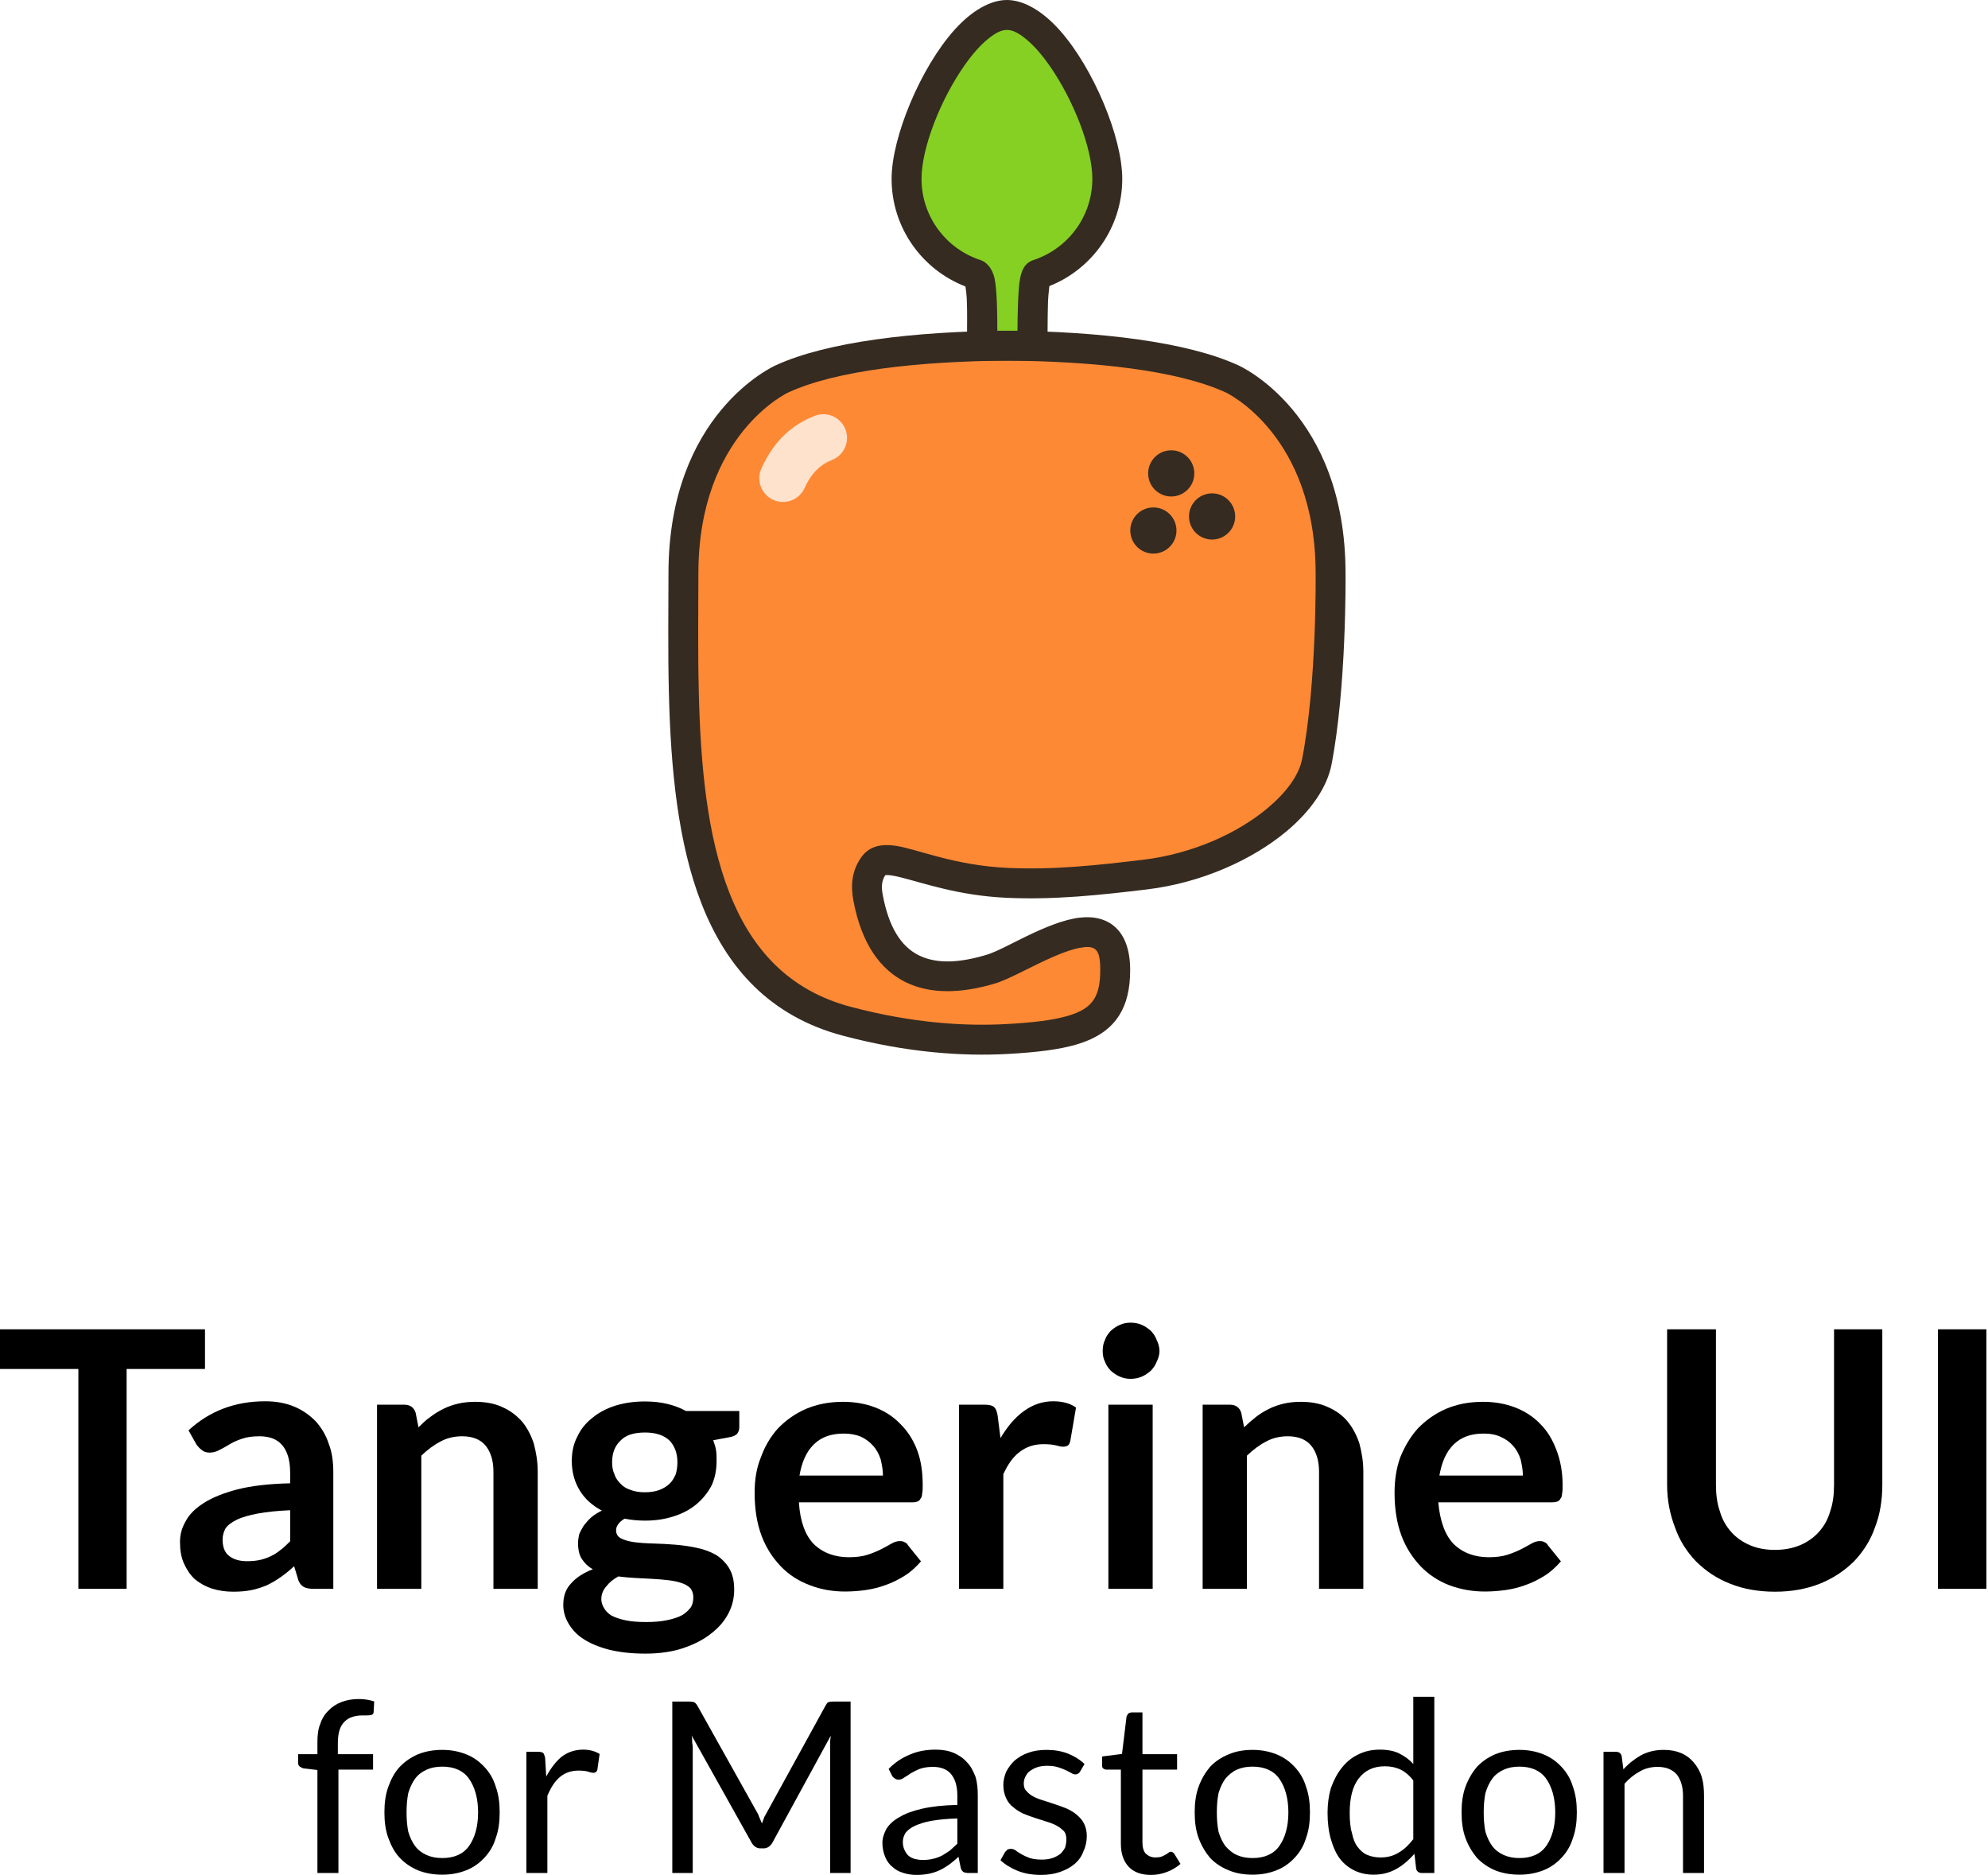
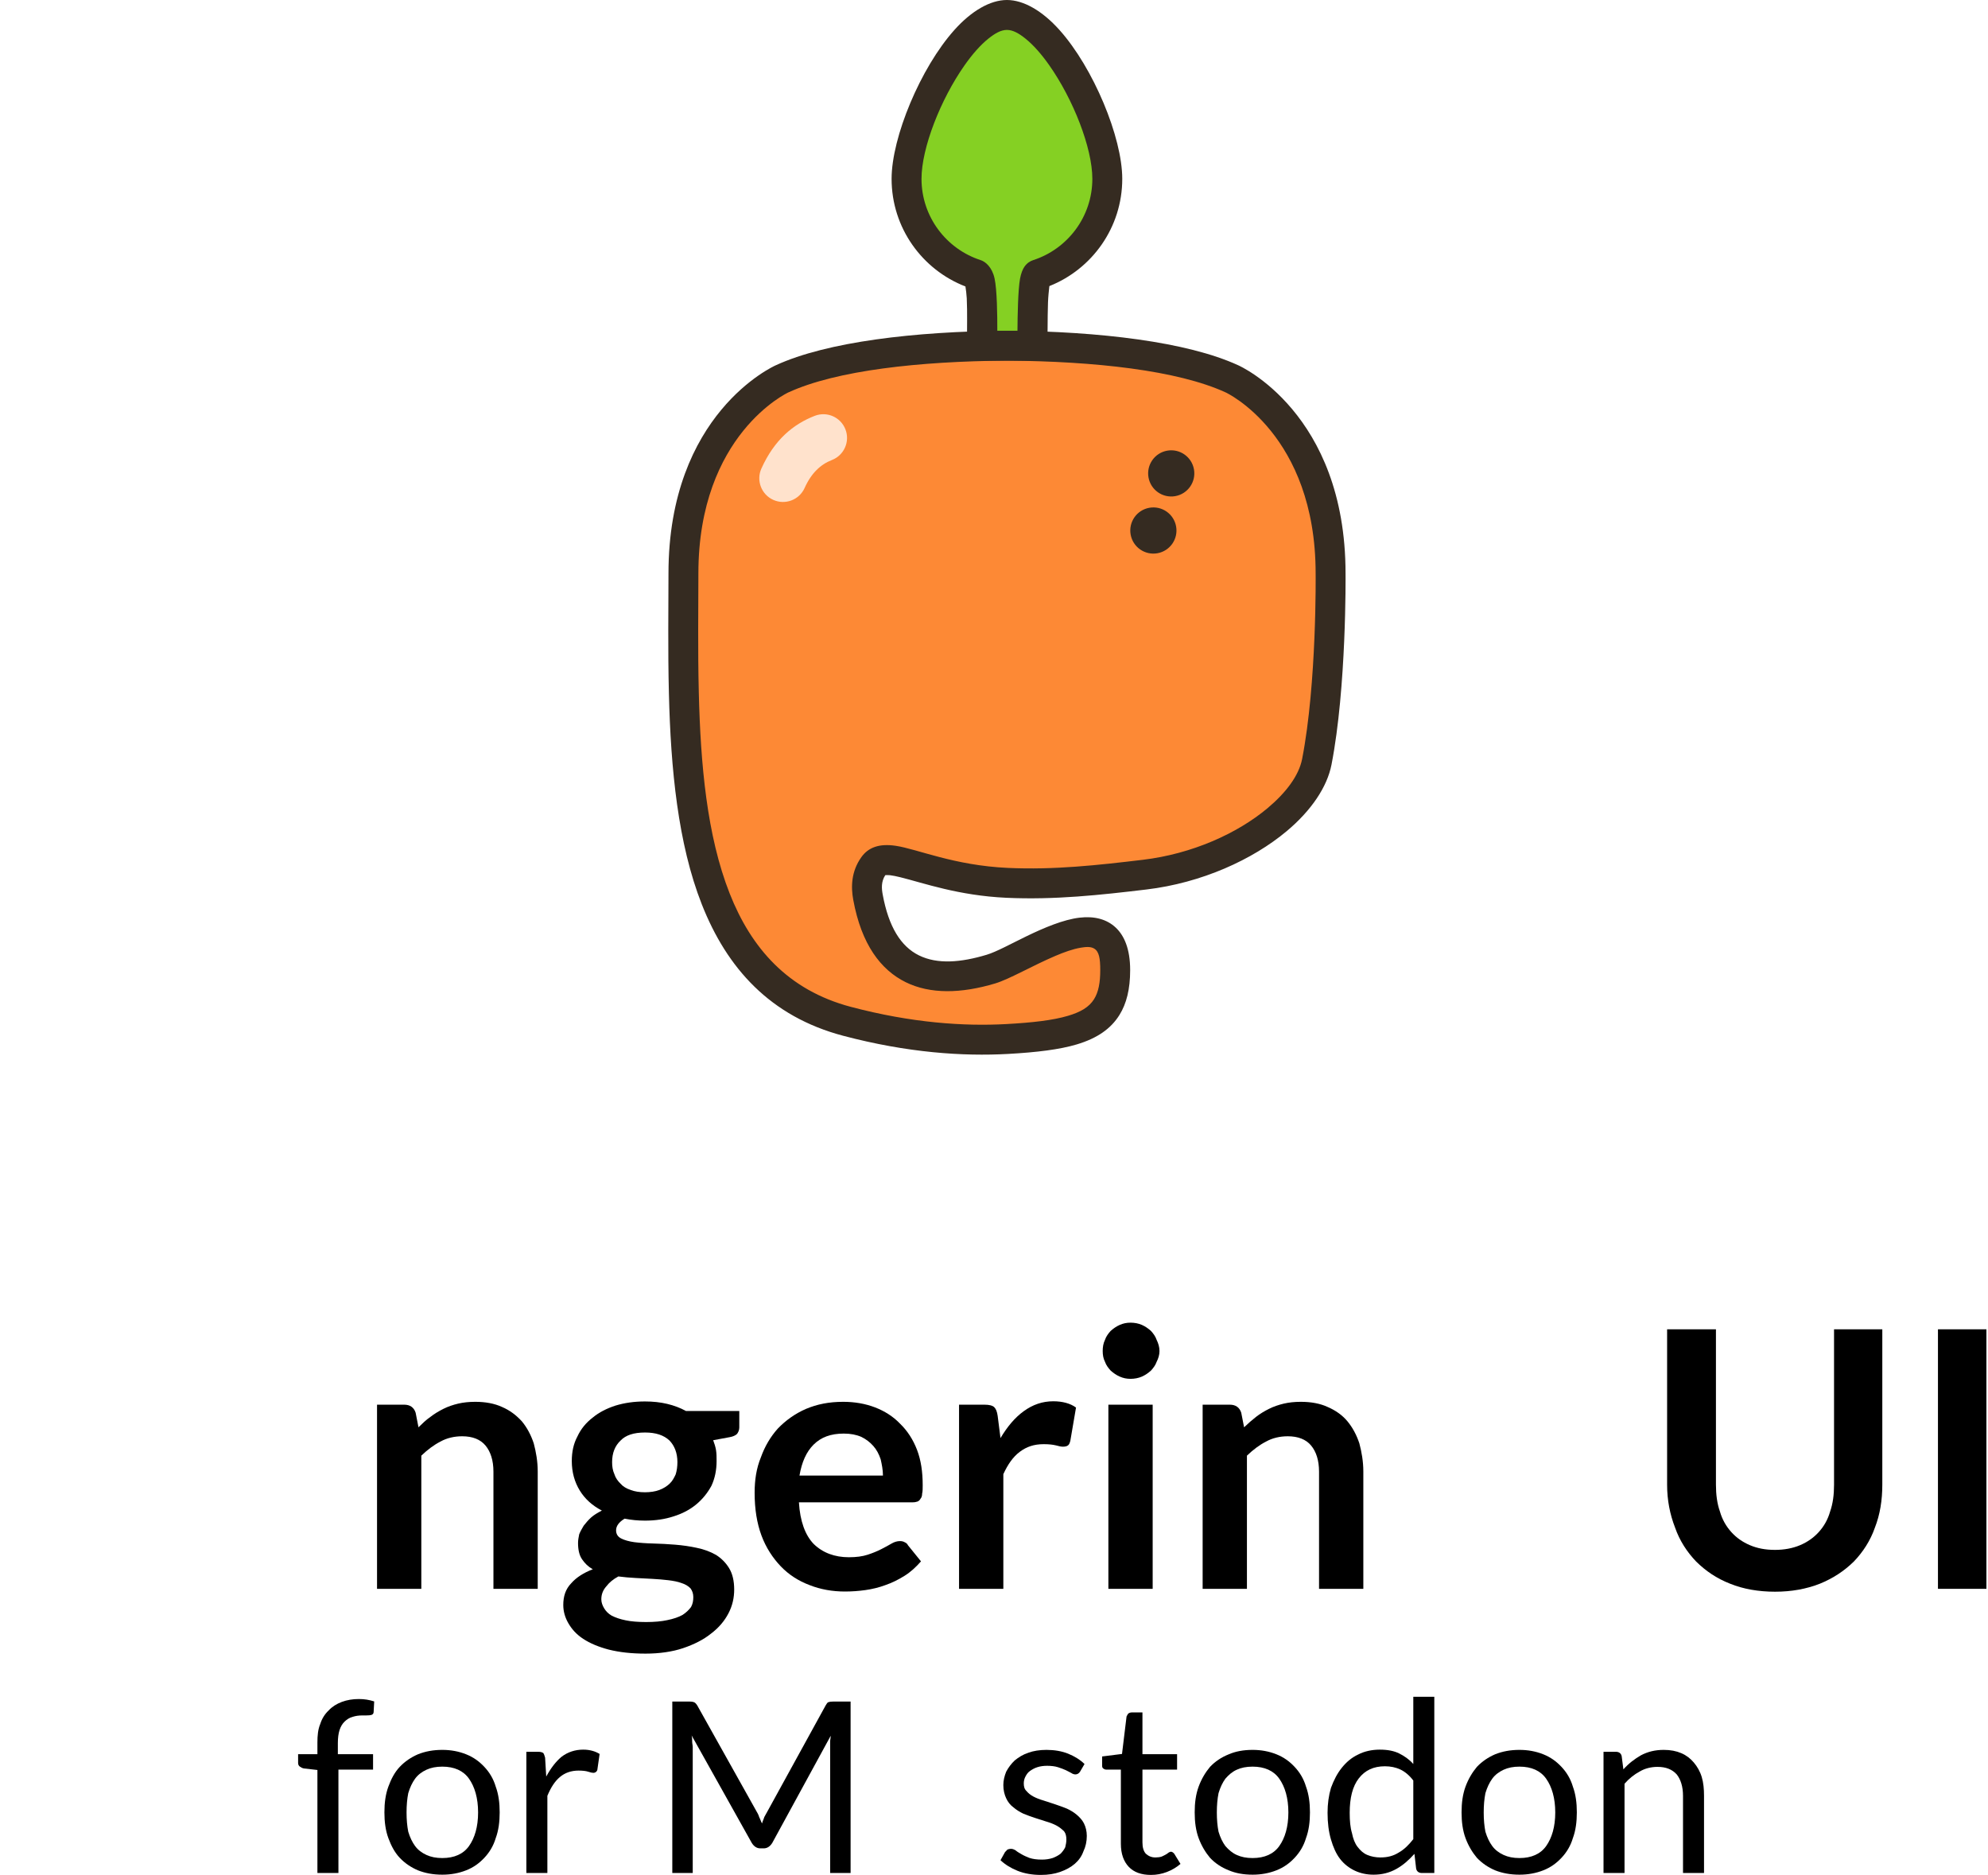
<svg xmlns="http://www.w3.org/2000/svg" width="970" height="915" viewBox="0 0 970 915" fill="none">
  <path d="M642.52 371.684C637.877 395.572 600.932 421.715 558.502 426.782C536.376 429.422 514.591 431.849 491.362 430.783C453.372 429.043 432.715 413.354 426.218 422.496C422.57 427.627 422.662 433.173 423.503 437.751C430.412 475.365 454.277 481.661 483.536 472.86C500.185 467.853 544.139 434.644 544.139 473.373C544.139 498.761 529.766 504.854 491.362 506.984C470.185 508.148 443.89 506.451 413.264 498.345C346.841 480.764 335.417 409.96 333.67 338.118C333.137 316.788 333.465 296.675 333.465 279.853C333.465 206.391 381.598 184.858 381.598 184.858C405.867 173.712 447.511 169.025 490.805 168.671H491.869C535.162 169.025 576.834 173.712 601.102 184.858C601.102 184.858 649.232 206.391 649.232 279.853C649.232 279.853 649.836 334.053 642.52 371.684Z" fill="#FD8935" />
  <path fill-rule="evenodd" clip-rule="evenodd" d="M649.683 373.076C647.563 383.988 639.814 395.501 627.848 405.532C611.197 419.491 586.34 430.807 559.367 434.029C536.847 436.716 514.672 439.158 491.028 438.074C467.599 436.999 450.573 430.834 439.268 428.048C437.398 427.587 435.72 427.229 434.224 427.054C433.479 426.966 432.403 427.005 431.96 427.026C429.872 430.196 430.164 433.62 430.681 436.432C433.587 452.259 439.542 461.811 448.367 466.168C457.4 470.625 468.836 469.662 481.435 465.872C486.171 464.447 493.21 460.552 500.784 456.877C509.541 452.628 518.93 448.692 526.748 447.771C533.907 446.928 540.016 448.463 544.455 452.67C548.451 456.456 551.437 462.867 551.437 473.373C551.437 482.643 549.653 489.749 546.186 495.294C542.014 501.972 535.36 506.648 525.352 509.627C516.963 512.127 505.918 513.486 491.765 514.271H491.761C469.971 515.468 442.91 513.742 411.396 505.4C375.688 495.949 354.655 472.305 342.424 441.254C330.762 411.653 327.269 375.116 326.374 338.301C325.839 316.903 326.167 296.728 326.167 279.853C326.167 201.817 377.463 178.706 378.582 178.211C403.526 166.768 446.273 161.736 490.745 161.373C490.765 161.373 490.785 161.373 490.805 161.373H491.869C491.889 161.373 491.909 161.373 491.929 161.373C536.391 161.736 579.157 166.766 604.087 178.199C604.629 178.436 656.516 201.35 656.531 279.796C656.543 281.13 657.025 335.314 649.683 373.076ZM635.355 370.292C642.555 333.265 641.935 279.935 641.935 279.935C641.935 279.908 641.935 279.88 641.935 279.853C641.935 211.833 598.121 191.519 598.121 191.519C598.099 191.51 598.077 191.499 598.055 191.49C574.464 180.654 533.926 176.316 491.838 175.969H490.836C448.749 176.316 408.237 180.654 384.643 191.49C384.621 191.499 384.599 191.51 384.577 191.519C384.577 191.519 340.763 211.833 340.763 279.853C340.763 296.622 340.435 316.673 340.966 337.936V337.941C341.818 372.963 344.911 407.749 356.004 435.905C366.525 462.612 384.417 483.159 415.13 491.289C444.868 499.16 470.396 500.826 490.959 499.697C503.688 498.99 513.639 497.888 521.185 495.639C527.117 493.873 531.335 491.517 533.809 487.56C536.04 483.989 536.841 479.339 536.841 473.373C536.841 467.74 536.308 464.279 533.836 462.831C532.099 461.811 529.839 462.013 527.35 462.424C523.482 463.066 519.226 464.602 514.922 466.438C503.809 471.174 492.469 477.795 485.638 479.85C468.977 484.861 453.854 485.15 441.909 479.255C429.756 473.258 420.326 460.862 416.324 439.07C415.174 432.814 415.285 425.279 420.268 418.267C423.684 413.463 429.015 411.515 437.044 412.706C447.601 414.271 465.45 422.29 491.696 423.492C514.511 424.54 535.905 422.128 557.637 419.535C581.58 416.676 603.689 406.738 618.471 394.346C627.461 386.809 633.763 378.489 635.355 370.292Z" fill="#352B21" />
  <path fill-rule="evenodd" clip-rule="evenodd" d="M491.307 7.298C513.068 7.298 540.283 60.23 540.283 87.26C540.283 109.038 526.039 127.515 506.369 133.873C502.76 135.041 504.466 168.675 503.497 168.67C502.096 168.663 480.9 168.677 479.643 168.67C478.155 168.664 480.993 135.407 476.248 133.873C456.576 127.515 442.332 109.038 442.332 87.26C442.332 60.23 469.546 7.298 491.307 7.298Z" fill="#85D023" />
  <path fill-rule="evenodd" clip-rule="evenodd" d="M512.017 139.595C511.782 141.585 511.441 144.84 511.346 147.579C511.059 155.849 511.242 165.346 510.988 168.345C510.419 175.065 504.533 175.973 503.458 175.968C502.057 175.961 480.866 175.975 479.609 175.968C477.811 175.961 476.011 175.391 474.416 173.81C473.779 173.176 472.935 172.137 472.433 170.434C472.192 169.619 471.931 167.831 471.878 165.357C471.778 160.775 472.042 152.45 471.708 145.57C471.615 143.641 471.294 141.284 471.064 139.777C449.995 131.642 435.034 111.185 435.034 87.26C435.034 67.001 449.137 33.078 465.697 14.592C473.989 5.333 483.139 -3.05176e-05 491.307 -3.05176e-05C499.476 -3.05176e-05 508.625 5.333 516.918 14.592C533.477 33.078 547.58 67.001 547.58 87.26C547.58 111.008 532.84 131.339 512.017 139.595ZM486.615 161.374C489.705 161.374 493.338 161.372 496.449 161.37C496.494 153.955 496.724 141.363 497.709 135.964C498.198 133.289 499.038 131.341 499.8 130.222C501.063 128.372 502.634 127.411 504.123 126.929C520.864 121.517 532.984 105.794 532.984 87.26C532.984 72.163 523.648 48.464 511.977 31.856C508.239 26.537 504.261 21.952 500.211 18.729C497.171 16.307 494.23 14.596 491.307 14.596C488.384 14.596 485.443 16.307 482.404 18.729C478.353 21.952 474.378 26.537 470.639 31.856C458.966 48.464 449.63 72.163 449.63 87.26C449.63 105.794 461.752 121.517 478.492 126.929C480.875 127.701 484.062 130.381 485.268 135.829C486.489 141.35 486.638 154.054 486.615 161.374Z" fill="#352B21" />
  <path d="M560.379 232.941C561.455 239.07 567.295 243.167 573.424 242.091C579.553 241.015 583.649 235.174 582.573 229.046C581.498 222.917 575.657 218.821 569.528 219.897C563.4 220.972 559.303 226.813 560.379 232.941Z" fill="#352B21" />
  <path d="M551.667 260.812C552.743 266.94 558.584 271.037 564.712 269.961C570.841 268.885 574.937 263.045 573.862 256.916C572.786 250.787 566.946 246.691 560.817 247.767C554.688 248.842 550.592 254.683 551.667 260.812Z" fill="#352B21" />
-   <path d="M580.313 253.953C581.389 260.082 587.229 264.178 593.358 263.102C599.487 262.027 603.583 256.186 602.507 250.057C601.431 243.929 595.591 239.832 589.462 240.908C583.334 241.984 579.237 247.824 580.313 253.953Z" fill="#352B21" />
  <path fill-rule="evenodd" clip-rule="evenodd" d="M397.549 202.901C403.496 200.59 410.198 203.544 412.509 209.491C414.82 215.438 411.874 222.138 405.922 224.456C400.397 226.602 395.869 230.82 392.585 238.121C389.97 243.939 383.125 246.535 377.305 243.919C371.486 241.303 368.886 234.455 371.501 228.637C377.791 214.643 386.953 207.02 397.549 202.901Z" fill="#FFE2CC" />
-   <path d="M100.018 648.633V667.987H61.785V775.269H38.236V667.987H0V648.633H100.018Z" fill="black" />
-   <path d="M162.63 775.269H152.933C150.994 775.269 149.331 774.961 148.223 774.349C147.115 773.735 146.006 772.496 145.452 770.627L143.515 764.234C141.299 766.276 139.081 768.072 136.865 769.62C134.648 771.167 132.431 772.466 130.214 773.517C127.721 774.568 125.23 775.357 122.736 775.881C119.966 776.408 117.194 776.67 113.87 776.67C109.991 776.67 106.667 776.159 103.342 775.138C100.295 774.115 97.524 772.584 95.031 770.539C92.814 768.495 91.151 765.957 89.766 762.919C88.38 759.884 87.826 756.352 87.826 752.324C87.826 748.936 88.657 745.596 90.596 742.296C92.258 738.996 95.307 736.018 99.463 733.363C103.618 730.707 109.16 728.502 115.81 726.752C122.736 725 131.324 724.007 141.575 723.775V718.518C141.575 712.505 140.189 708.053 137.695 705.163C135.202 702.273 131.6 700.829 126.613 700.829C123.289 700.829 120.242 701.238 118.026 702.054C115.532 702.873 113.592 703.79 111.93 704.814C110.268 705.834 108.606 706.754 106.943 707.573C105.558 708.389 103.895 708.799 102.233 708.799C100.848 708.799 99.463 708.419 98.632 707.66C97.524 706.902 96.692 705.965 95.861 704.857L91.981 697.938C102.232 688.481 114.7 683.751 129.384 683.751C134.648 683.751 139.359 684.611 143.515 686.336C147.671 688.058 150.995 690.452 154.043 693.517C156.813 696.582 159.029 700.245 160.414 704.508C162.077 708.768 162.63 713.438 162.63 718.518V775.269ZM120.517 761.781C123.011 761.781 124.952 761.576 126.892 761.169C128.554 760.76 130.492 760.146 132.154 759.33C133.817 758.511 135.479 757.504 136.865 756.308C138.527 755.11 139.913 753.697 141.575 752.062V736.911C135.203 737.203 129.938 737.741 125.783 738.529C121.627 739.318 118.025 740.325 115.531 741.551C113.038 742.776 111.098 744.209 109.99 745.841C109.159 747.476 108.605 749.258 108.605 751.185C108.605 754.979 109.713 757.695 111.93 759.33C114.146 760.965 116.916 761.781 120.517 761.781Z" fill="black" />
  <path d="M183.965 775.269V685.416H197.263C200.033 685.416 201.973 686.729 202.804 689.357L204.189 696.451C206.129 694.581 207.793 692.889 210.009 691.371C211.948 689.851 214.164 688.538 216.381 687.43C218.597 686.319 221.089 685.473 223.583 684.889C226.076 684.305 228.847 684.013 231.895 684.013C236.882 684.013 241.315 684.846 244.917 686.51C248.795 688.173 251.843 690.509 254.614 693.517C257.107 696.522 259.045 700.114 260.431 704.287C261.539 708.463 262.37 713.059 262.37 718.081V775.269H240.761V718.081C240.761 712.592 239.374 708.345 236.881 705.338C234.388 702.333 230.51 700.829 225.523 700.829C221.644 700.829 218.043 701.675 214.995 703.367C211.671 705.062 208.622 707.368 205.574 710.286V775.269H183.965Z" fill="black" />
  <path d="M314.734 683.838C318.613 683.838 322.213 684.231 325.537 685.02C328.862 685.809 331.912 686.961 334.682 688.481H360.724V696.538C360.724 697.881 360.171 698.932 359.617 699.69C358.786 700.449 357.676 700.973 356.013 701.265L347.98 702.756C348.535 704.273 349.089 705.878 349.366 707.573C349.643 709.265 349.642 711.045 349.642 712.914C349.642 717.352 348.812 721.364 347.15 724.956C345.21 728.545 342.716 731.597 339.669 734.108C336.621 736.619 333.02 738.559 328.587 739.932C324.431 741.302 319.721 741.99 314.734 741.99C311.132 741.99 308.083 741.668 304.758 741.027C301.988 742.719 300.603 744.616 300.603 746.717C300.603 748.527 301.435 749.856 303.097 750.702C304.759 751.548 306.975 752.149 309.469 752.498C312.239 752.847 315.288 753.068 318.89 753.156C322.214 753.243 325.816 753.431 329.417 753.724C333.019 754.016 336.62 754.526 339.945 755.257C343.546 755.986 346.595 757.141 349.366 758.716C351.859 760.293 354.075 762.438 355.737 765.154C357.4 767.867 358.232 771.355 358.232 775.619C358.232 779.59 357.401 783.441 355.461 787.177C353.522 790.914 350.75 794.244 346.871 797.161C343.269 800.082 338.561 802.432 333.297 804.211C328.033 805.994 321.659 806.883 315.01 806.883C308.084 806.883 302.265 806.225 297.001 804.913C292.014 803.6 287.859 801.848 284.534 799.659C281.209 797.47 278.994 794.942 277.332 792.082C275.669 789.222 274.837 786.244 274.837 783.149C274.837 778.946 275.946 775.414 278.717 772.553C281.21 769.693 284.812 767.417 289.244 765.722C287.028 764.496 285.365 762.861 283.979 760.817C282.594 758.776 282.042 756.117 282.042 752.847C282.042 751.505 282.317 750.118 282.594 748.688C283.148 747.258 283.982 745.841 284.813 744.441C285.921 743.041 287.029 741.712 288.414 740.456C289.799 739.201 291.737 738.076 293.676 737.085C288.966 734.632 285.366 731.362 282.873 727.276C280.379 723.19 278.993 718.403 278.993 712.914C278.993 708.476 279.824 704.461 281.763 700.872C283.426 697.281 285.92 694.215 289.244 691.677C292.292 689.136 296.171 687.195 300.327 685.853C304.759 684.51 309.47 683.838 314.734 683.838ZM338.284 779.298C338.284 777.545 337.729 776.115 336.898 775.004C335.79 773.896 334.403 773.034 332.464 772.422C330.801 771.808 328.586 771.355 326.092 771.063C323.599 770.774 321.106 770.553 318.335 770.408C315.842 770.261 312.794 770.116 310.024 769.969C307.253 769.824 304.482 769.576 301.712 769.226C299.218 770.569 297.28 772.16 295.895 773.997C294.233 775.837 293.4 777.955 293.4 780.348C293.4 781.923 293.954 783.397 294.786 784.77C295.617 786.143 296.724 787.325 298.387 788.318C300.326 789.309 302.543 790.084 305.313 790.638C307.807 791.192 311.41 791.471 315.289 791.471C319.167 791.471 322.767 791.162 325.537 790.551C328.585 789.937 331.079 789.091 333.018 788.01C334.681 786.932 336.066 785.646 337.174 784.156C338.005 782.668 338.284 781.047 338.284 779.298ZM314.734 728.152C317.227 728.152 319.721 727.787 321.66 727.058C323.6 726.326 325.261 725.319 326.647 724.036C328.032 722.751 328.862 721.203 329.693 719.394C330.247 717.584 330.527 715.6 330.527 713.438C330.527 709.003 329.14 705.485 326.647 702.887C323.876 700.288 319.998 698.989 314.734 698.989C309.193 698.989 305.315 700.288 302.821 702.887C300.051 705.485 298.665 709.003 298.665 713.438C298.665 715.54 298.941 717.497 299.772 719.306C300.326 721.116 301.436 722.68 302.821 723.993C303.929 725.305 305.591 726.326 307.808 727.058C309.747 727.787 311.963 728.152 314.734 728.152Z" fill="black" />
  <path d="M411.423 684.013C416.964 684.013 422.23 684.919 426.94 686.729C431.65 688.538 435.804 691.18 439.129 694.655C442.73 698.129 445.501 702.39 447.44 707.439C449.38 712.491 450.211 718.256 450.211 724.738C450.211 726.373 450.212 727.729 449.935 728.81C449.935 729.888 449.658 730.737 449.104 731.348C448.827 731.962 448.273 732.399 447.719 732.661C446.888 732.926 446.333 733.057 445.224 733.057H389.814C390.368 742.282 392.863 749.054 397.019 753.374C401.452 757.695 407.268 759.854 414.194 759.854C417.796 759.854 420.845 759.447 423.339 758.628C425.832 757.812 428.047 756.906 429.987 755.913C431.926 754.922 433.588 754.016 434.973 753.2C436.358 752.381 437.743 751.974 439.129 751.974C439.96 751.974 440.793 752.149 441.347 752.498C442.178 752.848 442.732 753.344 443.009 753.988L449.38 761.868C446.887 764.671 444.395 767.021 441.347 768.918C438.3 770.818 435.251 772.335 431.926 773.473C428.879 774.611 425.554 775.414 422.23 775.881C418.905 776.347 415.581 776.582 412.257 776.582C406.162 776.582 400.343 775.545 395.079 773.473C389.538 771.399 384.826 768.334 380.947 764.278C377.069 760.219 373.746 755.198 371.529 749.215C369.313 743.229 368.204 736.297 368.204 728.414C368.204 722.284 369.034 716.52 371.251 711.118C373.19 705.717 375.961 701.017 379.562 697.018C383.441 693.02 387.875 689.851 393.139 687.518C398.68 685.181 404.497 684.013 411.423 684.013ZM411.702 699.516C405.33 699.516 400.62 701.295 397.019 704.857C393.417 708.419 391.201 713.468 390.092 720.008H430.817C430.817 717.205 430.265 714.563 429.711 712.082C428.879 709.601 427.772 707.426 426.109 705.559C424.447 703.689 422.506 702.215 420.29 701.134C417.796 700.053 415.027 699.516 411.702 699.516Z" fill="black" />
  <path d="M467.946 775.269V685.416H480.413C482.63 685.416 484.293 685.823 485.124 686.642C485.955 687.458 486.508 688.861 486.785 690.845L488.17 701.705C491.495 696.159 495.098 691.778 499.531 688.569C503.964 685.356 508.672 683.751 513.936 683.751C518.369 683.751 522.247 684.772 525.018 686.816L522.247 703.018C521.97 704.068 521.695 704.814 521.141 705.25C520.587 705.69 519.754 705.908 518.646 705.908C517.815 705.908 516.706 705.703 515.321 705.294C513.659 704.887 511.721 704.683 509.228 704.683C504.518 704.683 500.916 705.922 497.591 708.403C494.267 710.886 491.772 714.519 489.556 719.307V775.269H467.946Z" fill="black" />
  <path d="M562.42 685.416V775.269H540.81V685.416H562.42ZM565.745 659.23C565.745 661.097 565.191 662.85 564.36 664.484C563.806 666.119 562.697 667.55 561.589 668.775C560.204 670.001 558.82 670.98 557.157 671.709C555.495 672.438 553.556 672.804 551.616 672.804C549.677 672.804 548.014 672.438 546.351 671.709C544.689 670.98 543.305 670.001 541.92 668.775C540.811 667.55 539.703 666.119 539.149 664.484C538.318 662.85 538.04 661.097 538.04 659.23C538.04 657.304 538.318 655.494 539.149 653.799C539.703 652.107 540.811 650.647 541.92 649.421C543.305 648.196 544.689 647.216 546.351 646.487C548.014 645.758 549.677 645.393 551.616 645.393C553.556 645.393 555.495 645.758 557.157 646.487C558.82 647.216 560.204 648.196 561.589 649.421C562.697 650.647 563.806 652.107 564.36 653.799C565.191 655.494 565.745 657.304 565.745 659.23Z" fill="black" />
  <path d="M586.802 775.269V685.416H600.1C602.871 685.416 604.81 686.729 605.641 689.357L607.027 696.451C608.966 694.581 610.904 692.889 612.844 691.371C614.783 689.851 616.999 688.538 619.215 687.43C621.432 686.319 623.927 685.473 626.42 684.889C628.914 684.305 631.685 684.013 634.732 684.013C639.719 684.013 644.152 684.846 647.754 686.51C651.633 688.173 654.958 690.509 657.451 693.517C659.945 696.522 661.883 700.114 663.268 704.287C664.376 708.463 665.208 713.059 665.208 718.081V775.269H643.598V718.081C643.598 712.592 642.212 708.345 639.719 705.338C637.225 702.333 633.347 700.829 628.36 700.829C624.482 700.829 620.878 701.675 617.83 703.367C614.506 705.062 611.46 707.368 608.412 710.286V775.269H586.802Z" fill="black" />
-   <path d="M723.663 684.013C729.204 684.013 734.47 684.919 739.18 686.729C743.889 688.538 748.044 691.18 751.368 694.655C754.97 698.129 757.465 702.39 759.404 707.439C761.343 712.491 762.45 718.256 762.45 724.738C762.45 726.373 762.451 727.729 762.174 728.81C762.174 729.888 761.898 730.737 761.344 731.348C761.067 731.962 760.513 732.399 759.959 732.661C759.127 732.926 758.295 733.057 757.464 733.057H701.777C702.608 742.282 705.1 749.054 709.256 753.374C713.688 757.695 719.507 759.854 726.433 759.854C730.035 759.854 733.082 759.447 735.576 758.628C738.069 757.812 740.287 756.906 742.226 755.913C744.165 754.922 745.827 754.016 747.212 753.2C748.598 752.381 749.983 751.974 751.368 751.974C752.199 751.974 753.03 752.149 753.584 752.498C754.415 752.848 754.971 753.344 755.248 753.988L761.62 761.868C759.126 764.671 756.632 767.021 753.584 768.918C750.537 770.818 747.491 772.335 744.166 773.473C741.118 774.611 737.794 775.414 734.469 775.881C730.867 776.347 727.818 776.582 724.494 776.582C718.398 776.582 712.581 775.545 707.04 773.473C701.776 771.399 697.066 768.334 693.187 764.278C689.308 760.219 685.985 755.198 683.769 749.215C681.552 743.229 680.444 736.297 680.444 728.414C680.444 722.284 681.275 716.52 683.214 711.118C685.431 705.717 688.2 701.017 691.802 697.018C695.68 693.02 700.114 689.851 705.378 687.518C710.919 685.181 716.737 684.013 723.663 684.013ZM723.942 699.516C717.569 699.516 712.857 701.295 709.256 704.857C705.654 708.419 703.437 713.468 702.329 720.008H743.057C743.057 717.205 742.504 714.563 741.95 712.082C741.119 709.601 740.009 707.426 738.346 705.559C736.684 703.689 734.747 702.215 732.253 701.134C730.037 700.053 727.266 699.516 723.942 699.516Z" fill="black" />
  <path d="M866.069 756.265C870.502 756.265 874.656 755.506 878.258 753.989C881.86 752.468 884.91 750.339 887.403 747.594C889.897 744.851 891.836 741.524 892.944 737.61C894.329 733.699 894.881 729.321 894.881 724.473V648.633H918.431V724.473C918.431 732.006 917.323 738.969 914.83 745.361C912.613 751.753 909.011 757.272 904.578 761.912C899.868 766.554 894.327 770.174 887.955 772.772C881.306 775.37 874.104 776.67 866.069 776.67C858.035 776.67 850.553 775.37 844.181 772.772C837.532 770.174 832.268 766.554 827.558 761.912C823.125 757.272 819.523 751.753 817.306 745.361C814.813 738.969 813.429 732.006 813.429 724.473V648.633H837.255V724.386C837.255 729.233 837.809 733.611 839.195 737.522C840.303 741.434 842.242 744.777 844.736 747.55C847.229 750.323 850.276 752.468 853.878 753.989C857.48 755.506 861.359 756.265 866.069 756.265Z" fill="black" />
  <path d="M969.229 648.633H945.585V775.267H969.229V648.633Z" fill="black" />
  <path d="M154.875 913.932V863.662L148.225 862.904C147.394 862.707 146.842 862.407 146.288 861.997C145.734 861.588 145.454 860.996 145.454 860.218V855.955H154.875V850.234C154.875 846.847 155.152 843.842 156.261 841.213C157.092 838.585 158.477 836.369 160.416 834.556C162.079 832.747 164.295 831.377 166.788 830.441C169.281 829.507 172.052 829.04 175.1 829.04C177.87 829.04 180.087 829.431 182.581 830.209L182.305 835.405C182.305 836.183 181.749 836.65 181.195 836.805C180.641 836.961 179.809 837.04 178.701 837.04H176.764C175.101 837.04 173.438 837.272 172.053 837.739C170.391 838.206 169.281 838.964 168.173 840.015C167.065 841.066 166.236 842.45 165.681 844.161C165.127 845.875 164.848 847.996 164.848 850.526V855.955H182.026V863.488H165.127V913.932H154.875Z" fill="black" />
  <path d="M215.824 853.853C219.98 853.853 223.859 854.573 227.461 856.014C231.062 857.453 233.834 859.497 236.327 862.144C238.821 864.789 240.76 867.991 241.868 871.749C243.253 875.505 243.805 879.697 243.805 884.329C243.805 889.001 243.253 893.205 241.868 896.941C240.76 900.678 238.821 903.868 236.327 906.516C233.834 909.163 231.062 911.197 227.461 912.616C223.859 914.038 219.98 914.747 215.824 914.747C211.391 914.747 207.513 914.038 203.911 912.616C200.587 911.197 197.538 909.163 195.045 906.516C192.551 903.868 190.889 900.678 189.504 896.941C188.119 893.205 187.564 889.001 187.564 884.329C187.564 879.697 188.119 875.505 189.504 871.749C190.889 867.991 192.551 864.789 195.045 862.144C197.538 859.497 200.587 857.453 203.911 856.014C207.513 854.573 211.391 853.853 215.824 853.853ZM215.824 906.633C221.642 906.633 226.075 904.676 228.846 900.765C231.617 896.854 233.278 891.395 233.278 884.389C233.278 877.344 231.617 871.856 228.846 867.923C226.075 863.992 221.642 862.027 215.824 862.027C212.776 862.027 210.283 862.532 208.067 863.545C205.851 864.557 203.911 866.017 202.526 867.923C201.141 869.83 200.032 872.175 199.201 874.959C198.647 877.743 198.37 880.884 198.37 884.389C198.37 887.891 198.647 891.024 199.201 893.789C200.032 896.551 201.141 898.876 202.526 900.765C203.911 902.654 205.851 904.103 208.067 905.116C210.283 906.125 212.776 906.633 215.824 906.633Z" fill="black" />
  <path d="M256.827 913.931V854.786H262.647C263.755 854.786 264.585 855.002 265.139 855.43C265.416 855.859 265.693 856.599 265.97 857.649L266.524 866.872C268.741 862.748 271.235 859.527 274.005 857.21C277.053 854.895 280.654 853.735 284.533 853.735C286.195 853.735 287.582 853.921 288.967 854.292C290.353 854.661 291.46 855.177 292.568 855.837L291.459 863.602C291.182 864.576 290.35 865.062 289.519 865.062C288.965 865.062 288.136 864.879 287.027 864.508C285.919 864.14 284.256 863.954 282.317 863.954C278.715 863.954 275.668 865.005 273.175 867.107C270.681 869.208 268.741 872.265 267.079 876.272V913.931H256.827Z" fill="black" />
  <path d="M369.036 883.688C369.59 884.621 370.145 885.604 370.422 886.635C370.976 887.667 371.253 888.71 371.807 889.761C372.084 888.669 372.639 887.629 372.916 886.635C373.47 885.645 374.023 884.64 374.577 883.63L402.837 832.193C403.392 831.298 403.669 830.752 404.223 830.558C404.777 830.364 405.609 830.266 406.717 830.266H415.029V913.932H405.053V852.453C405.053 851.634 405.053 850.758 405.053 849.824C405.053 848.891 405.332 847.939 405.332 846.964L376.793 899.278C375.685 901.027 374.3 901.903 372.638 901.903H370.976C369.314 901.903 367.929 901.027 366.82 899.278L337.454 846.789C337.731 847.802 337.73 848.793 337.73 849.767C337.73 850.739 338.006 851.634 338.006 852.453V913.932H328.033V830.266H336.345C337.453 830.266 338.006 830.364 338.56 830.558C339.115 830.752 339.67 831.298 340.224 832.193L369.036 883.688Z" fill="black" />
-   <path d="M477.088 913.931H472.656C471.548 913.931 470.716 913.776 470.162 913.465C469.608 913.151 469.053 912.49 468.776 911.478L467.67 905.989C466.285 907.392 464.621 908.647 463.235 909.756C461.573 910.866 460.187 911.8 458.525 912.559C456.863 913.317 455.202 913.891 453.263 914.281C451.323 914.671 449.383 914.865 447.167 914.865C444.95 914.865 442.734 914.543 440.795 913.901C438.579 913.26 436.915 912.297 435.53 911.011C433.868 909.728 432.76 908.102 431.929 906.136C431.098 904.171 430.544 901.846 430.544 899.16C430.544 896.824 431.375 894.578 432.483 892.416C433.869 890.257 435.808 888.338 438.855 886.665C441.626 884.992 445.227 883.619 449.937 882.549C454.647 881.479 460.189 880.865 467.115 880.71V876.097C467.115 871.504 466.005 868.032 464.066 865.676C462.127 863.321 459.081 862.145 455.202 862.145C452.709 862.145 450.767 862.464 448.828 863.108C447.166 863.749 445.782 864.47 444.396 865.267C443.288 866.064 442.179 866.785 441.071 867.429C440.24 868.07 439.409 868.392 438.301 868.392C437.746 868.392 437.193 868.207 436.639 867.835C436.085 867.467 435.531 867.008 435.254 866.465L433.59 863.135C436.638 859.983 440.242 857.628 444.12 856.072C447.722 854.516 451.878 853.735 456.588 853.735C459.912 853.735 462.958 854.281 465.451 855.37C467.945 856.462 470.163 857.98 471.826 859.926C473.765 861.872 474.873 864.227 475.981 866.989C476.813 869.754 477.088 872.789 477.088 876.097V913.931ZM450.213 907.567C452.153 907.567 453.817 907.381 455.202 907.013C456.865 906.641 458.249 906.117 459.634 905.435C460.742 904.755 462.129 903.928 463.514 902.954C464.622 901.982 465.73 900.871 467.115 899.627V887.306C462.128 887.462 458.249 887.842 454.648 888.445C451.323 889.048 448.829 889.837 446.612 890.811C444.396 891.783 443.01 892.932 441.902 894.255C441.071 895.579 440.516 897.059 440.516 898.694C440.516 900.249 440.796 901.592 441.35 902.722C441.904 903.849 442.456 904.774 443.287 905.495C444.118 906.213 445.228 906.74 446.336 907.07C447.721 907.4 448.828 907.567 450.213 907.567Z" fill="black" />
  <path d="M526.956 864.538C526.402 865.392 525.571 865.821 524.74 865.821C524.186 865.821 523.355 865.608 522.8 865.18C521.969 864.751 521.138 864.273 520.03 863.749C518.922 863.223 517.538 862.737 516.153 862.289C514.767 861.842 512.827 861.618 510.888 861.618C509.225 861.618 507.562 861.842 506.177 862.289C504.792 862.737 503.684 863.351 502.576 864.129C501.468 864.907 500.914 865.813 500.36 866.845C499.806 867.876 499.53 868.995 499.53 870.202C499.53 871.719 499.807 872.983 500.915 873.995C501.746 875.008 502.852 875.884 504.237 876.624C505.623 877.364 507.287 878.016 509.226 878.578C510.889 879.143 512.828 879.746 514.767 880.388C516.707 881.032 518.645 881.741 520.585 882.519C522.247 883.297 523.91 884.271 525.295 885.44C526.68 886.608 528.065 888.038 528.896 889.73C529.727 891.422 530.281 893.459 530.281 895.83C530.281 898.557 529.728 901.076 528.62 903.393C527.789 905.708 526.404 907.714 524.464 909.406C522.525 911.098 520.03 912.433 517.259 913.405C514.489 914.379 511.443 914.865 507.841 914.865C503.685 914.865 499.805 914.193 496.48 912.85C493.156 911.508 490.385 909.785 488.169 907.684L490.385 903.713C490.939 903.208 491.217 902.817 491.494 902.544C492.048 902.274 492.603 902.138 493.434 902.138C493.988 902.138 494.819 902.411 495.65 902.954C496.204 903.5 497.312 904.103 498.42 904.764C499.528 905.427 500.915 906.03 502.3 906.573C503.962 907.119 505.9 907.392 508.393 907.392C510.332 907.392 511.996 907.13 513.658 906.603C515.043 906.079 516.43 905.367 517.538 904.471C518.369 903.576 519.2 902.544 519.754 901.379C520.031 900.211 520.309 898.964 520.309 897.643C520.309 896.008 520.03 894.654 519.199 893.584C518.091 892.514 516.983 891.6 515.598 890.838C514.213 890.079 512.551 889.419 510.612 888.854C508.949 888.289 507.01 887.697 505.071 887.075C503.131 886.452 501.19 885.74 499.251 884.943C497.589 884.146 495.926 883.142 494.54 881.935C492.878 880.729 491.77 879.241 490.939 877.47C490.108 875.699 489.554 873.548 489.554 871.018C489.554 868.761 490.108 866.591 490.939 864.508C492.047 862.426 493.433 860.597 495.095 859.019C497.034 857.445 498.975 856.189 501.745 855.256C504.239 854.319 507.287 853.853 510.612 853.853C514.49 853.853 518.092 854.467 521.139 855.692C524.187 856.918 526.956 858.602 529.172 860.742L526.956 864.538Z" fill="black" />
  <path d="M561.587 914.865C556.877 914.865 553.277 913.56 550.784 910.954C548.29 908.344 546.904 904.589 546.904 899.684V863.487H539.978C539.146 863.487 538.87 863.302 538.316 862.931C537.762 862.562 537.762 861.989 537.762 861.208V857.065L547.459 855.837L549.674 837.564C549.952 836.98 550.228 836.502 550.505 836.134C551.059 835.763 551.615 835.58 552.169 835.58H557.431V855.954H574.333V863.487H557.431V898.985C557.431 901.475 557.987 903.325 559.095 904.531C560.481 905.738 561.864 906.341 563.803 906.341C564.911 906.341 566.021 906.194 566.852 905.902C567.406 905.61 568.238 905.29 568.792 904.938C569.346 904.589 569.9 904.267 570.178 903.975C570.732 903.685 571.007 903.538 571.284 903.538C571.838 903.538 572.394 903.868 572.948 904.531L575.995 909.493C574.055 911.167 571.838 912.479 569.344 913.435C566.851 914.387 564.358 914.865 561.587 914.865Z" fill="black" />
  <path d="M611.182 853.853C615.337 853.853 619.217 854.573 622.818 856.014C626.42 857.453 629.188 859.497 631.682 862.144C634.175 864.789 636.115 867.991 637.223 871.749C638.608 875.505 639.163 879.697 639.163 884.329C639.163 889.001 638.608 893.205 637.223 896.941C636.115 900.678 634.175 903.868 631.682 906.516C629.188 909.163 626.42 911.197 622.818 912.616C619.217 914.038 615.337 914.747 611.182 914.747C606.749 914.747 602.869 914.038 599.545 912.616C595.943 911.197 592.896 909.163 590.403 906.516C588.186 903.868 586.247 900.678 584.862 896.941C583.476 893.205 582.922 889.001 582.922 884.329C582.922 879.697 583.476 875.505 584.862 871.749C586.247 867.991 588.186 864.789 590.403 862.144C592.896 859.497 595.943 857.453 599.545 856.014C602.869 854.573 606.749 853.853 611.182 853.853ZM611.182 906.633C617 906.633 621.433 904.676 624.204 900.765C626.974 896.854 628.635 891.395 628.635 884.389C628.635 877.344 626.974 871.856 624.204 867.923C621.433 863.992 617 862.027 611.182 862.027C608.134 862.027 605.641 862.532 603.425 863.545C601.208 864.557 599.546 866.017 597.884 867.923C596.498 869.83 595.39 872.175 594.558 874.959C594.004 877.743 593.728 880.884 593.728 884.389C593.728 887.891 594.004 891.024 594.558 893.789C595.39 896.551 596.498 898.876 597.884 900.765C599.546 902.654 601.208 904.103 603.425 905.116C605.641 906.125 608.134 906.633 611.182 906.633Z" fill="black" />
  <path d="M693.742 913.931C692.357 913.931 691.249 913.211 690.971 911.77L690.141 904.589C687.37 907.665 684.599 910.127 681.275 911.975C677.95 913.822 674.348 914.748 670.192 914.748C666.868 914.748 663.821 914.095 661.05 912.793C658.28 911.489 655.785 909.57 653.845 907.043C651.906 904.513 650.522 901.357 649.413 897.583C648.305 893.808 647.752 889.468 647.752 884.564C647.752 880.205 648.305 876.146 649.413 872.391C650.799 868.635 652.462 865.374 654.679 862.611C656.895 859.847 659.387 857.677 662.711 856.102C665.759 854.524 669.36 853.736 673.239 853.736C677.118 853.736 680.166 854.35 682.66 855.575C685.153 856.801 687.647 858.523 689.586 860.742V827.93H699.838V913.931H693.742ZM673.518 906.341C677.119 906.341 679.89 905.563 682.384 904.005C685.154 902.449 687.37 900.249 689.586 897.408V868.799C687.647 866.231 685.431 864.432 683.215 863.4C680.998 862.369 678.504 861.853 675.734 861.853C670.192 861.853 666.038 863.818 662.99 867.748C659.943 871.681 658.556 877.285 658.556 884.564C658.556 888.418 658.834 891.715 659.665 894.46C660.219 897.203 661.05 899.461 662.435 901.232C663.821 903.003 665.207 904.297 667.146 905.116C669.085 905.932 671.301 906.341 673.518 906.341Z" fill="black" />
  <path d="M741.399 853.853C745.554 853.853 749.434 854.573 753.035 856.014C756.637 857.453 759.405 859.497 761.899 862.144C764.392 864.789 766.332 867.991 767.44 871.749C768.825 875.505 769.38 879.697 769.38 884.329C769.38 889.001 768.825 893.205 767.44 896.941C766.332 900.678 764.392 903.868 761.899 906.516C759.405 909.163 756.637 911.197 753.035 912.616C749.434 914.038 745.554 914.747 741.399 914.747C736.966 914.747 733.087 914.038 729.486 912.616C726.161 911.197 723.113 909.163 720.62 906.516C718.403 903.868 716.464 900.678 715.078 896.941C713.693 893.205 713.139 889.001 713.139 884.329C713.139 879.697 713.693 875.505 715.078 871.749C716.464 867.991 718.403 864.789 720.62 862.144C723.113 859.497 726.161 857.453 729.486 856.014C733.087 854.573 736.966 853.853 741.399 853.853ZM741.399 906.633C747.217 906.633 751.65 904.676 754.421 900.765C757.191 896.854 758.852 891.395 758.852 884.389C758.852 877.344 757.191 871.856 754.421 867.923C751.65 863.992 747.217 862.027 741.399 862.027C738.351 862.027 735.858 862.532 733.642 863.545C731.425 864.557 729.486 866.017 728.101 867.923C726.715 869.83 725.607 872.175 724.775 874.959C724.221 877.743 723.945 880.884 723.945 884.389C723.945 887.891 724.221 891.024 724.775 893.789C725.607 896.551 726.715 898.876 728.101 900.765C729.486 902.654 731.425 904.103 733.642 905.116C735.858 906.125 738.351 906.633 741.399 906.633Z" fill="black" />
  <path d="M782.402 913.931V854.786H788.498C789.883 854.786 790.991 855.507 791.268 856.948L792.099 863.37C794.592 860.529 797.639 858.233 800.686 856.481C804.011 854.729 807.613 853.853 811.769 853.853C815.093 853.853 817.865 854.388 820.359 855.458C822.852 856.53 824.792 858.048 826.455 860.013C828.117 861.978 829.501 864.342 830.332 867.106C831.163 869.869 831.441 872.926 831.441 876.272V913.931H821.189V876.272C821.189 871.796 820.082 868.324 818.143 865.851C815.927 863.378 812.878 862.144 808.722 862.144C805.674 862.144 802.628 862.884 800.134 864.364C797.364 865.84 794.87 867.846 792.654 870.376V913.931H782.402Z" fill="black" />
</svg>